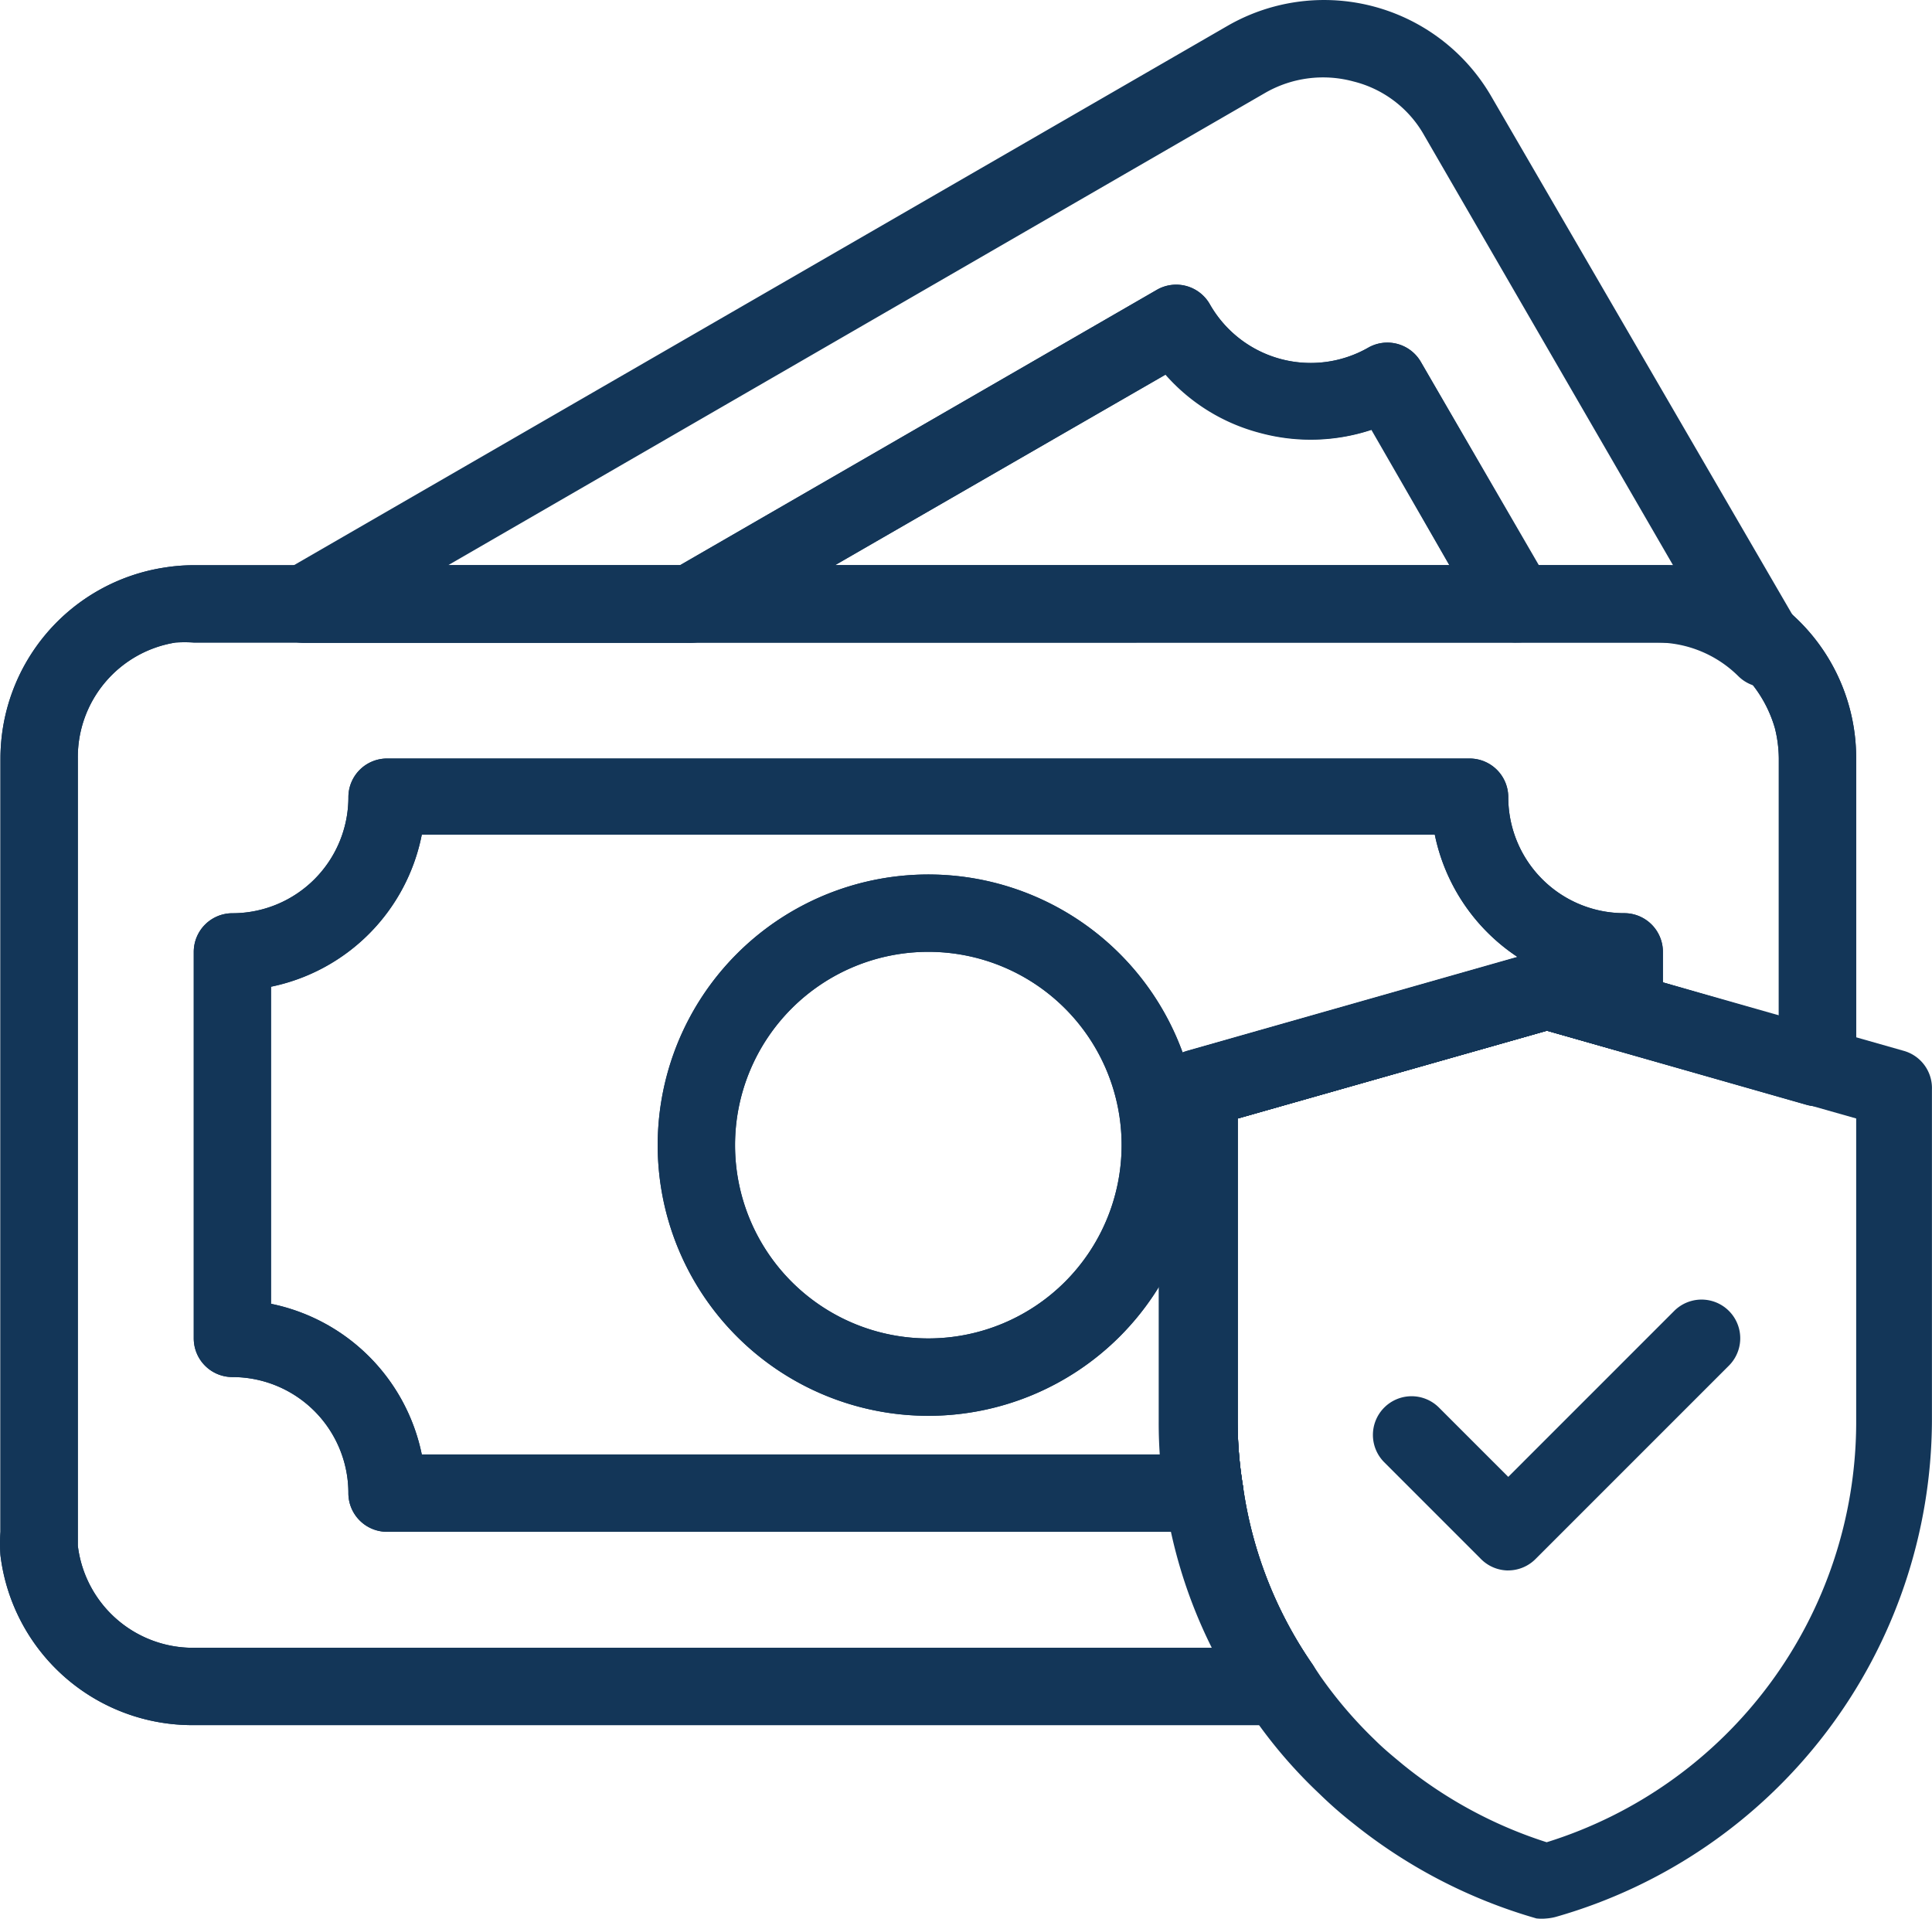
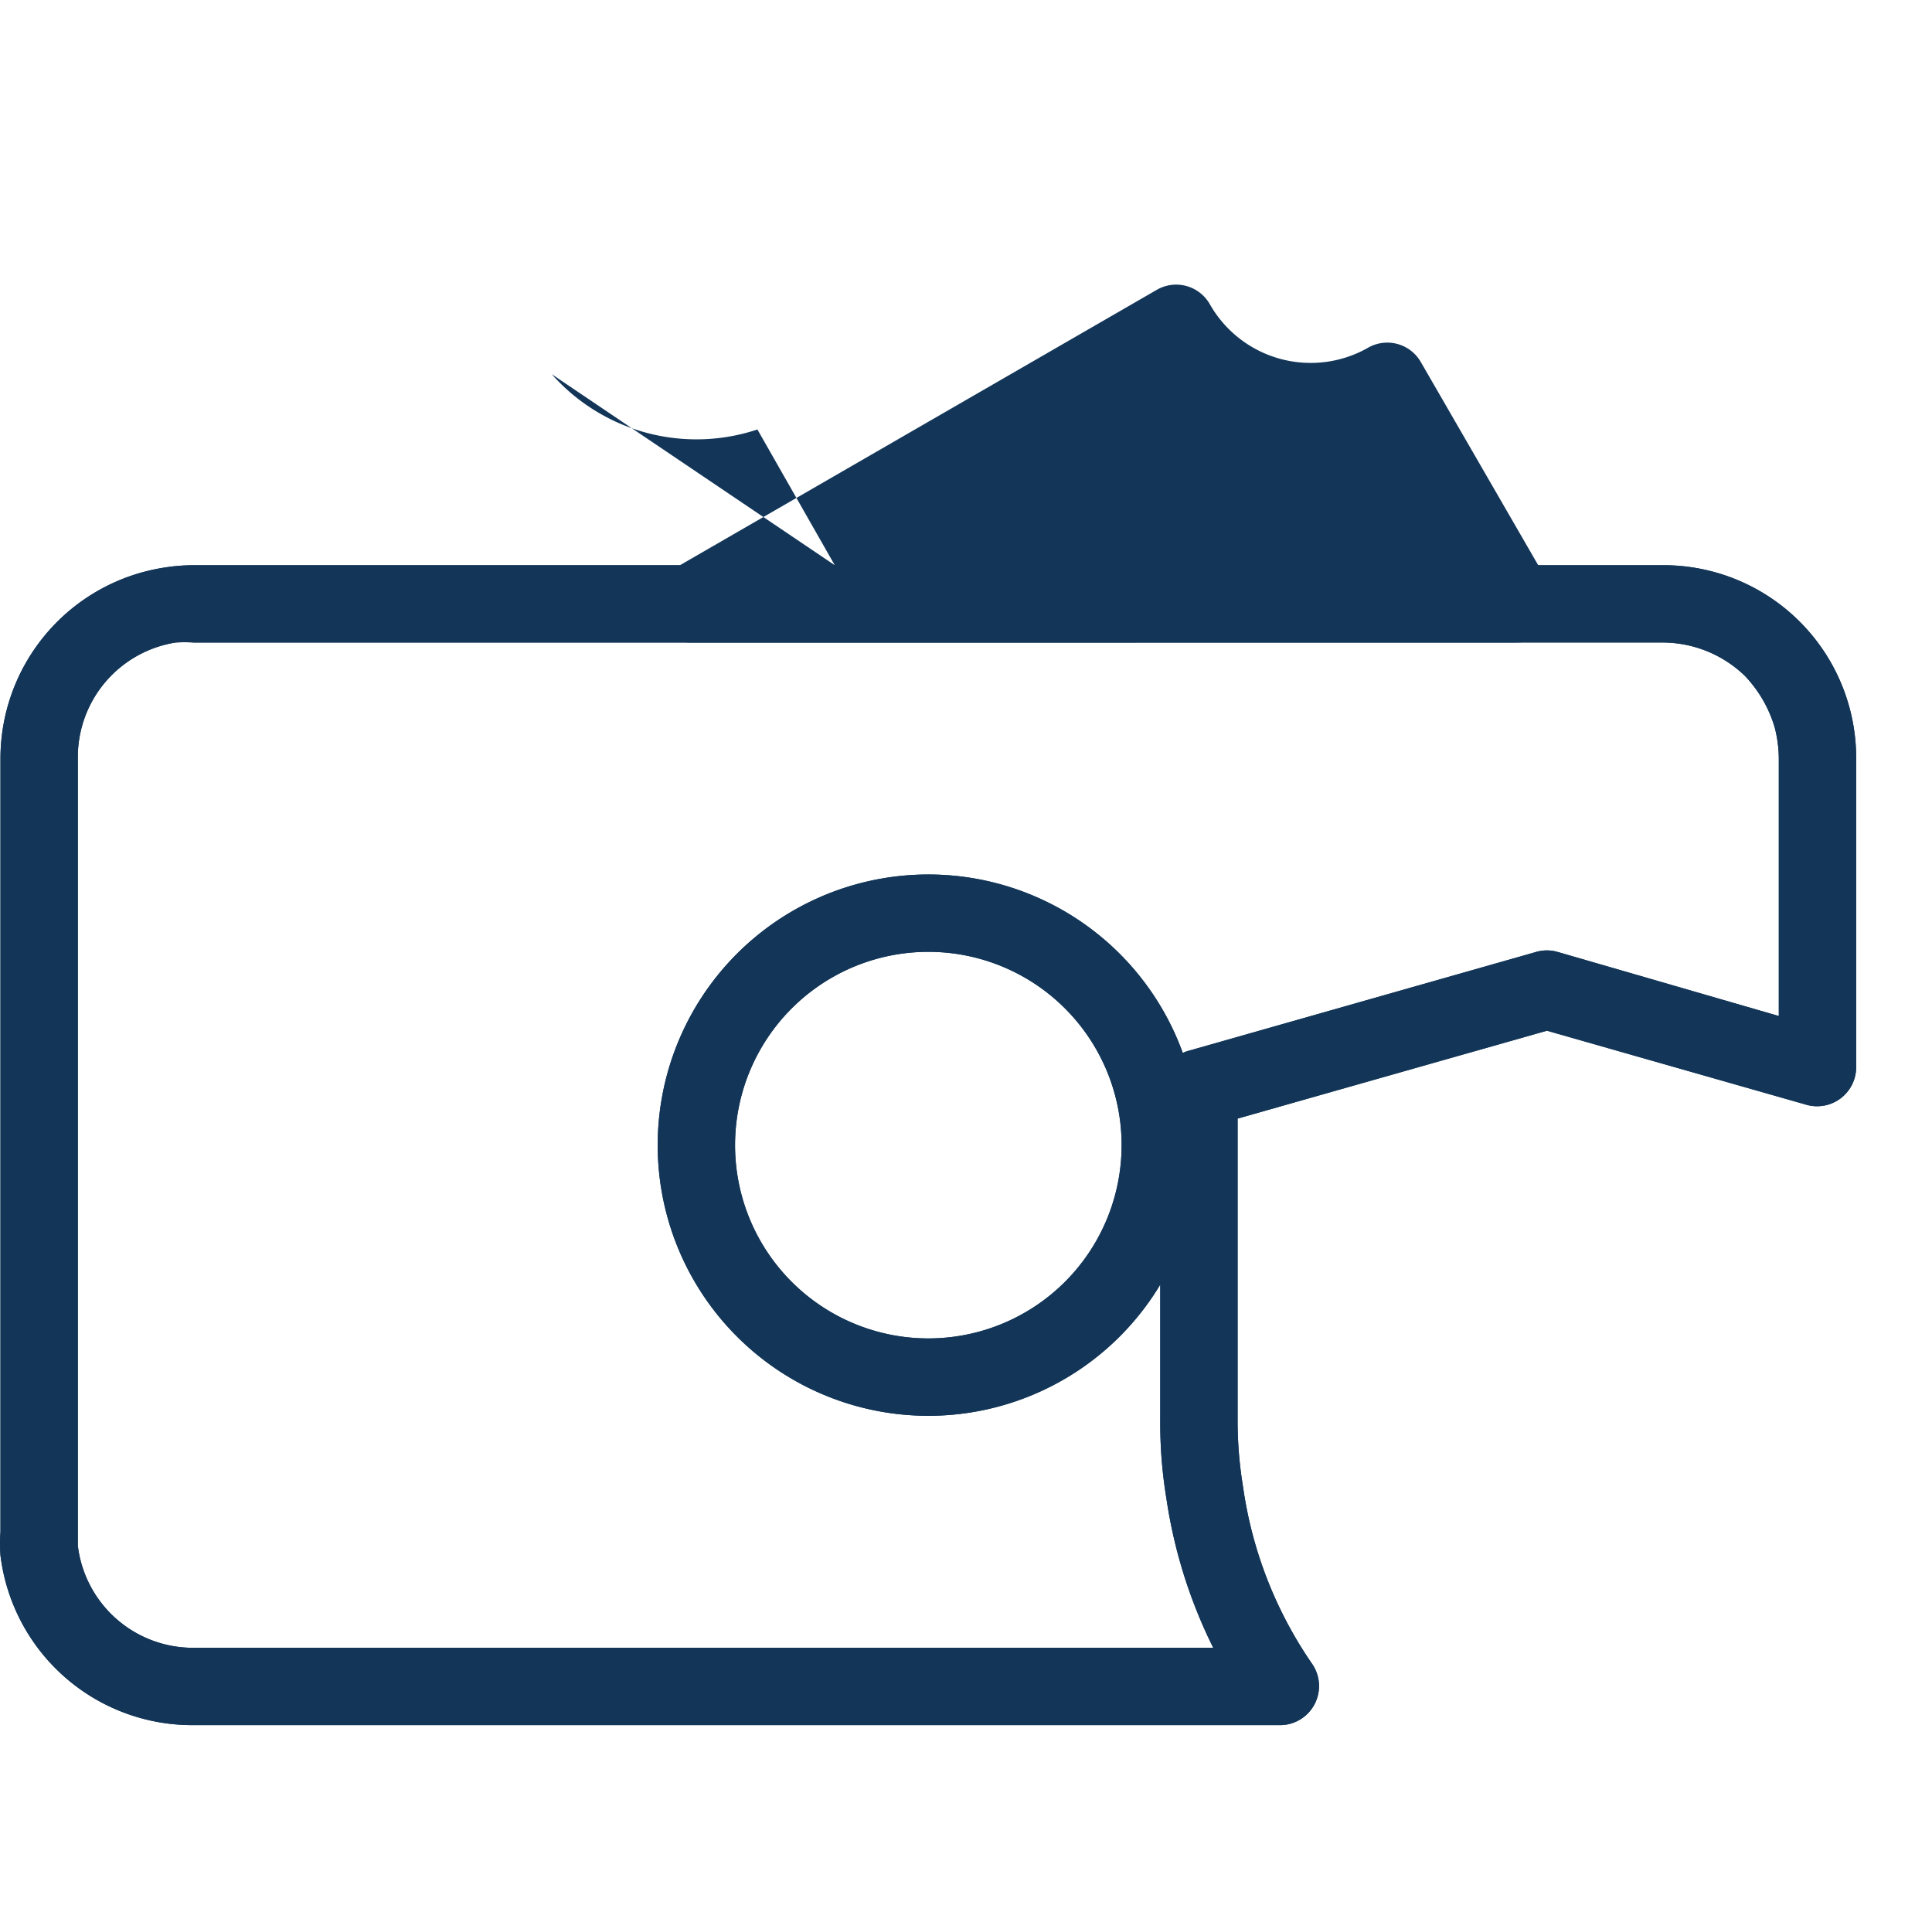
<svg xmlns="http://www.w3.org/2000/svg" width="88.963" height="88.346" viewBox="0 0 88.963 88.346">
  <g id="icon-money-insurance" transform="translate(0 0)">
    <path id="Контур_1425" data-name="Контур 1425" d="M58.971,68.027H8.91a8.9,8.9,0,0,1-8.9-7.815,7.264,7.264,0,0,1,0-1.086v-35.6a8.9,8.9,0,0,1,7.53-8.794A8.724,8.724,0,0,1,8.91,14.62H76.56a8.874,8.874,0,0,1,8.9,8.9V37.763A1.8,1.8,0,0,1,83.2,39.472L71.219,36.054,56.977,40.1V54.035a18.71,18.71,0,0,0,.249,3.009,19.049,19.049,0,0,0,3.2,8.189,1.8,1.8,0,0,1-1.46,2.795ZM8.91,18.181a6.391,6.391,0,0,0-.837,0,5.341,5.341,0,0,0-4.5,5.341V59.767a5.341,5.341,0,0,0,5.341,4.7H55.856A22.911,22.911,0,0,1,53.7,57.6a21.2,21.2,0,0,1-.285-3.56V38.76a1.78,1.78,0,0,1,1.3-1.78l16.022-4.557a1.78,1.78,0,0,1,.961,0l10.2,2.955V23.521a5.928,5.928,0,0,0-.178-1.389,5.821,5.821,0,0,0-1.389-2.421,5.465,5.465,0,0,0-3.774-1.531Z" transform="translate(0.011 11.404)" fill="#133658" />
-     <path id="Контур_1426" data-name="Контур 1426" d="M51.554,55.225H13.9a1.78,1.78,0,0,1-1.78-1.78A5.341,5.341,0,0,0,6.78,48.1,1.78,1.78,0,0,1,5,46.324v-17.8a1.78,1.78,0,0,1,1.78-1.78A5.341,5.341,0,0,0,12.121,21.4a1.78,1.78,0,0,1,1.78-1.78H63.749a1.78,1.78,0,0,1,1.78,1.78,5.341,5.341,0,0,0,5.341,5.341,1.78,1.78,0,0,1,1.78,1.78v2.795a1.8,1.8,0,0,1-2.261,1.709l-3.08-.872L53.067,36.194V50.133a18.71,18.71,0,0,0,.249,3.009,1.813,1.813,0,0,1-1.762,2.083ZM15.5,51.664h34V34.859a1.78,1.78,0,0,1,1.3-1.78L65.974,28.77a8.9,8.9,0,0,1-3.828-5.643H15.5a8.9,8.9,0,0,1-6.943,7v14.6A8.9,8.9,0,0,1,15.5,51.664Z" transform="translate(3.922 15.305)" fill="#133658" />
    <path id="Контур_1427" data-name="Контур 1427" d="M29.462,47.543A12.462,12.462,0,1,1,41.924,35.082,12.462,12.462,0,0,1,29.462,47.543Zm0-21.363a8.9,8.9,0,1,0,8.9,8.9A8.9,8.9,0,0,0,29.462,26.18Z" transform="translate(13.285 17.646)" fill="#133658" />
    <path id="Контур_1428" data-name="Контур 1428" d="M58.971,68.027H8.91a8.9,8.9,0,0,1-8.9-7.815,7.264,7.264,0,0,1,0-1.086v-35.6a8.9,8.9,0,0,1,7.53-8.794A8.724,8.724,0,0,1,8.91,14.62H76.56a8.874,8.874,0,0,1,8.9,8.9V37.763A1.8,1.8,0,0,1,83.2,39.472L71.219,36.054,56.977,40.1V54.035a18.71,18.71,0,0,0,.249,3.009,19.049,19.049,0,0,0,3.2,8.189,1.8,1.8,0,0,1-1.46,2.795ZM8.91,18.181a6.391,6.391,0,0,0-.837,0,5.341,5.341,0,0,0-4.5,5.341V59.767a5.341,5.341,0,0,0,5.341,4.7H55.856A22.911,22.911,0,0,1,53.7,57.6a21.2,21.2,0,0,1-.285-3.56V38.76a1.78,1.78,0,0,1,1.3-1.78l16.022-4.557a1.78,1.78,0,0,1,.961,0l10.2,2.955V23.521a5.928,5.928,0,0,0-.178-1.389,5.821,5.821,0,0,0-1.389-2.421,5.465,5.465,0,0,0-3.774-1.531Z" transform="translate(0.011 11.404)" fill="#133658" />
-     <path id="Контур_1429" data-name="Контур 1429" d="M51.554,55.225H13.9a1.78,1.78,0,0,1-1.78-1.78A5.341,5.341,0,0,0,6.78,48.1,1.78,1.78,0,0,1,5,46.324v-17.8a1.78,1.78,0,0,1,1.78-1.78A5.341,5.341,0,0,0,12.121,21.4a1.78,1.78,0,0,1,1.78-1.78H63.749a1.78,1.78,0,0,1,1.78,1.78,5.341,5.341,0,0,0,5.341,5.341,1.78,1.78,0,0,1,1.78,1.78v2.795a1.8,1.8,0,0,1-2.261,1.709l-3.08-.872L53.067,36.194V50.133a18.71,18.71,0,0,0,.249,3.009,1.813,1.813,0,0,1-1.762,2.083ZM15.5,51.664h34V34.859a1.78,1.78,0,0,1,1.3-1.78L65.974,28.77a8.9,8.9,0,0,1-3.828-5.643H15.5a8.9,8.9,0,0,1-6.943,7v14.6A8.9,8.9,0,0,1,15.5,51.664Z" transform="translate(3.922 15.305)" fill="#133658" />
    <path id="Контур_1430" data-name="Контур 1430" d="M29.462,47.543A12.462,12.462,0,1,1,41.924,35.082,12.462,12.462,0,0,1,29.462,47.543Zm0-21.363a8.9,8.9,0,1,0,8.9,8.9A8.9,8.9,0,0,0,29.462,26.18Z" transform="translate(13.285 17.646)" fill="#133658" />
-     <path id="Контур_1431" data-name="Контур 1431" d="M75.93,31.651a1.78,1.78,0,0,1-1.246-.516,5.341,5.341,0,0,0-3.774-1.549H64.465a1.78,1.78,0,0,1-1.549-.89l-5.127-8.9a8.9,8.9,0,0,1-5.127.142A8.723,8.723,0,0,1,48.3,17.249L27.329,29.355a1.78,1.78,0,0,1-.89.249H8.636a1.78,1.78,0,0,1-.89-3.329l.427-.249L51.166,1.191A8.9,8.9,0,0,1,63.325,4.467L77.567,28.981A1.78,1.78,0,0,1,77.1,31.26a1.673,1.673,0,0,1-1.175.392ZM65.5,26.026h6.178L60.228,6.247A5.163,5.163,0,0,0,56.97,3.755a5.341,5.341,0,0,0-4.059.516L15.276,26.026H25.958L47.908,13.35a1.783,1.783,0,0,1,2.439.659,5.341,5.341,0,0,0,7.281,2.012,1.78,1.78,0,0,1,2.439.641Z" transform="translate(5.36 -0.002)" fill="#133658" />
-     <path id="Контур_1432" data-name="Контур 1432" d="M56.662,23.841H18.636a1.78,1.78,0,0,1-.89-3.329L40.106,7.6a1.783,1.783,0,0,1,2.439.659,5.341,5.341,0,0,0,7.281,2.012,1.78,1.78,0,0,1,2.439.659l5.946,10.29a1.728,1.728,0,0,1-1.549,2.617ZM25.276,20.28H53.582l-3.561-6.249a8.9,8.9,0,0,1-9.471-2.546Z" transform="translate(13.162 5.744)" fill="#133658" />
-     <path id="Контур_1433" data-name="Контур 1433" d="M47.834,69.155a2.244,2.244,0,0,1-.481,0,24.034,24.034,0,0,1-8.421-4.362,19.176,19.176,0,0,1-1.567-1.371,22.254,22.254,0,0,1-2.9-3.329A5.234,5.234,0,0,1,34,59.4a22.716,22.716,0,0,1-3.756-9.578,21.2,21.2,0,0,1-.285-3.561V30.987a1.78,1.78,0,0,1,1.3-1.78l16.022-4.557a1.78,1.78,0,0,1,.961,0l16.022,4.557a1.78,1.78,0,0,1,1.3,1.78V46.261A23.855,23.855,0,0,1,48.244,69.084a2.243,2.243,0,0,1-.409.071ZM33.592,32.322V46.261a18.71,18.71,0,0,0,.249,3.009,19.049,19.049,0,0,0,3.2,8.189l.107.16.249.374a19.813,19.813,0,0,0,2.51,2.937c.445.445.89.8,1.317,1.157a20.313,20.313,0,0,0,6.6,3.56A20.277,20.277,0,0,0,62.076,46.4V32.322L47.834,28.281Z" transform="translate(23.396 19.177)" fill="#133658" />
-     <path id="Контур_1434" data-name="Контур 1434" d="M41.732,46.086a1.78,1.78,0,0,1-1.264-.534L36.017,41.1a1.781,1.781,0,1,1,2.528-2.51l3.187,3.187,7.637-7.637a1.781,1.781,0,0,1,2.528,2.51l-8.9,8.9a1.78,1.78,0,0,1-1.264.534Z" transform="translate(27.719 26.224)" fill="#133658" />
+     <path id="Контур_1432" data-name="Контур 1432" d="M56.662,23.841H18.636a1.78,1.78,0,0,1-.89-3.329L40.106,7.6a1.783,1.783,0,0,1,2.439.659,5.341,5.341,0,0,0,7.281,2.012,1.78,1.78,0,0,1,2.439.659l5.946,10.29a1.728,1.728,0,0,1-1.549,2.617ZM25.276,20.28l-3.561-6.249a8.9,8.9,0,0,1-9.471-2.546Z" transform="translate(13.162 5.744)" fill="#133658" />
  </g>
</svg>